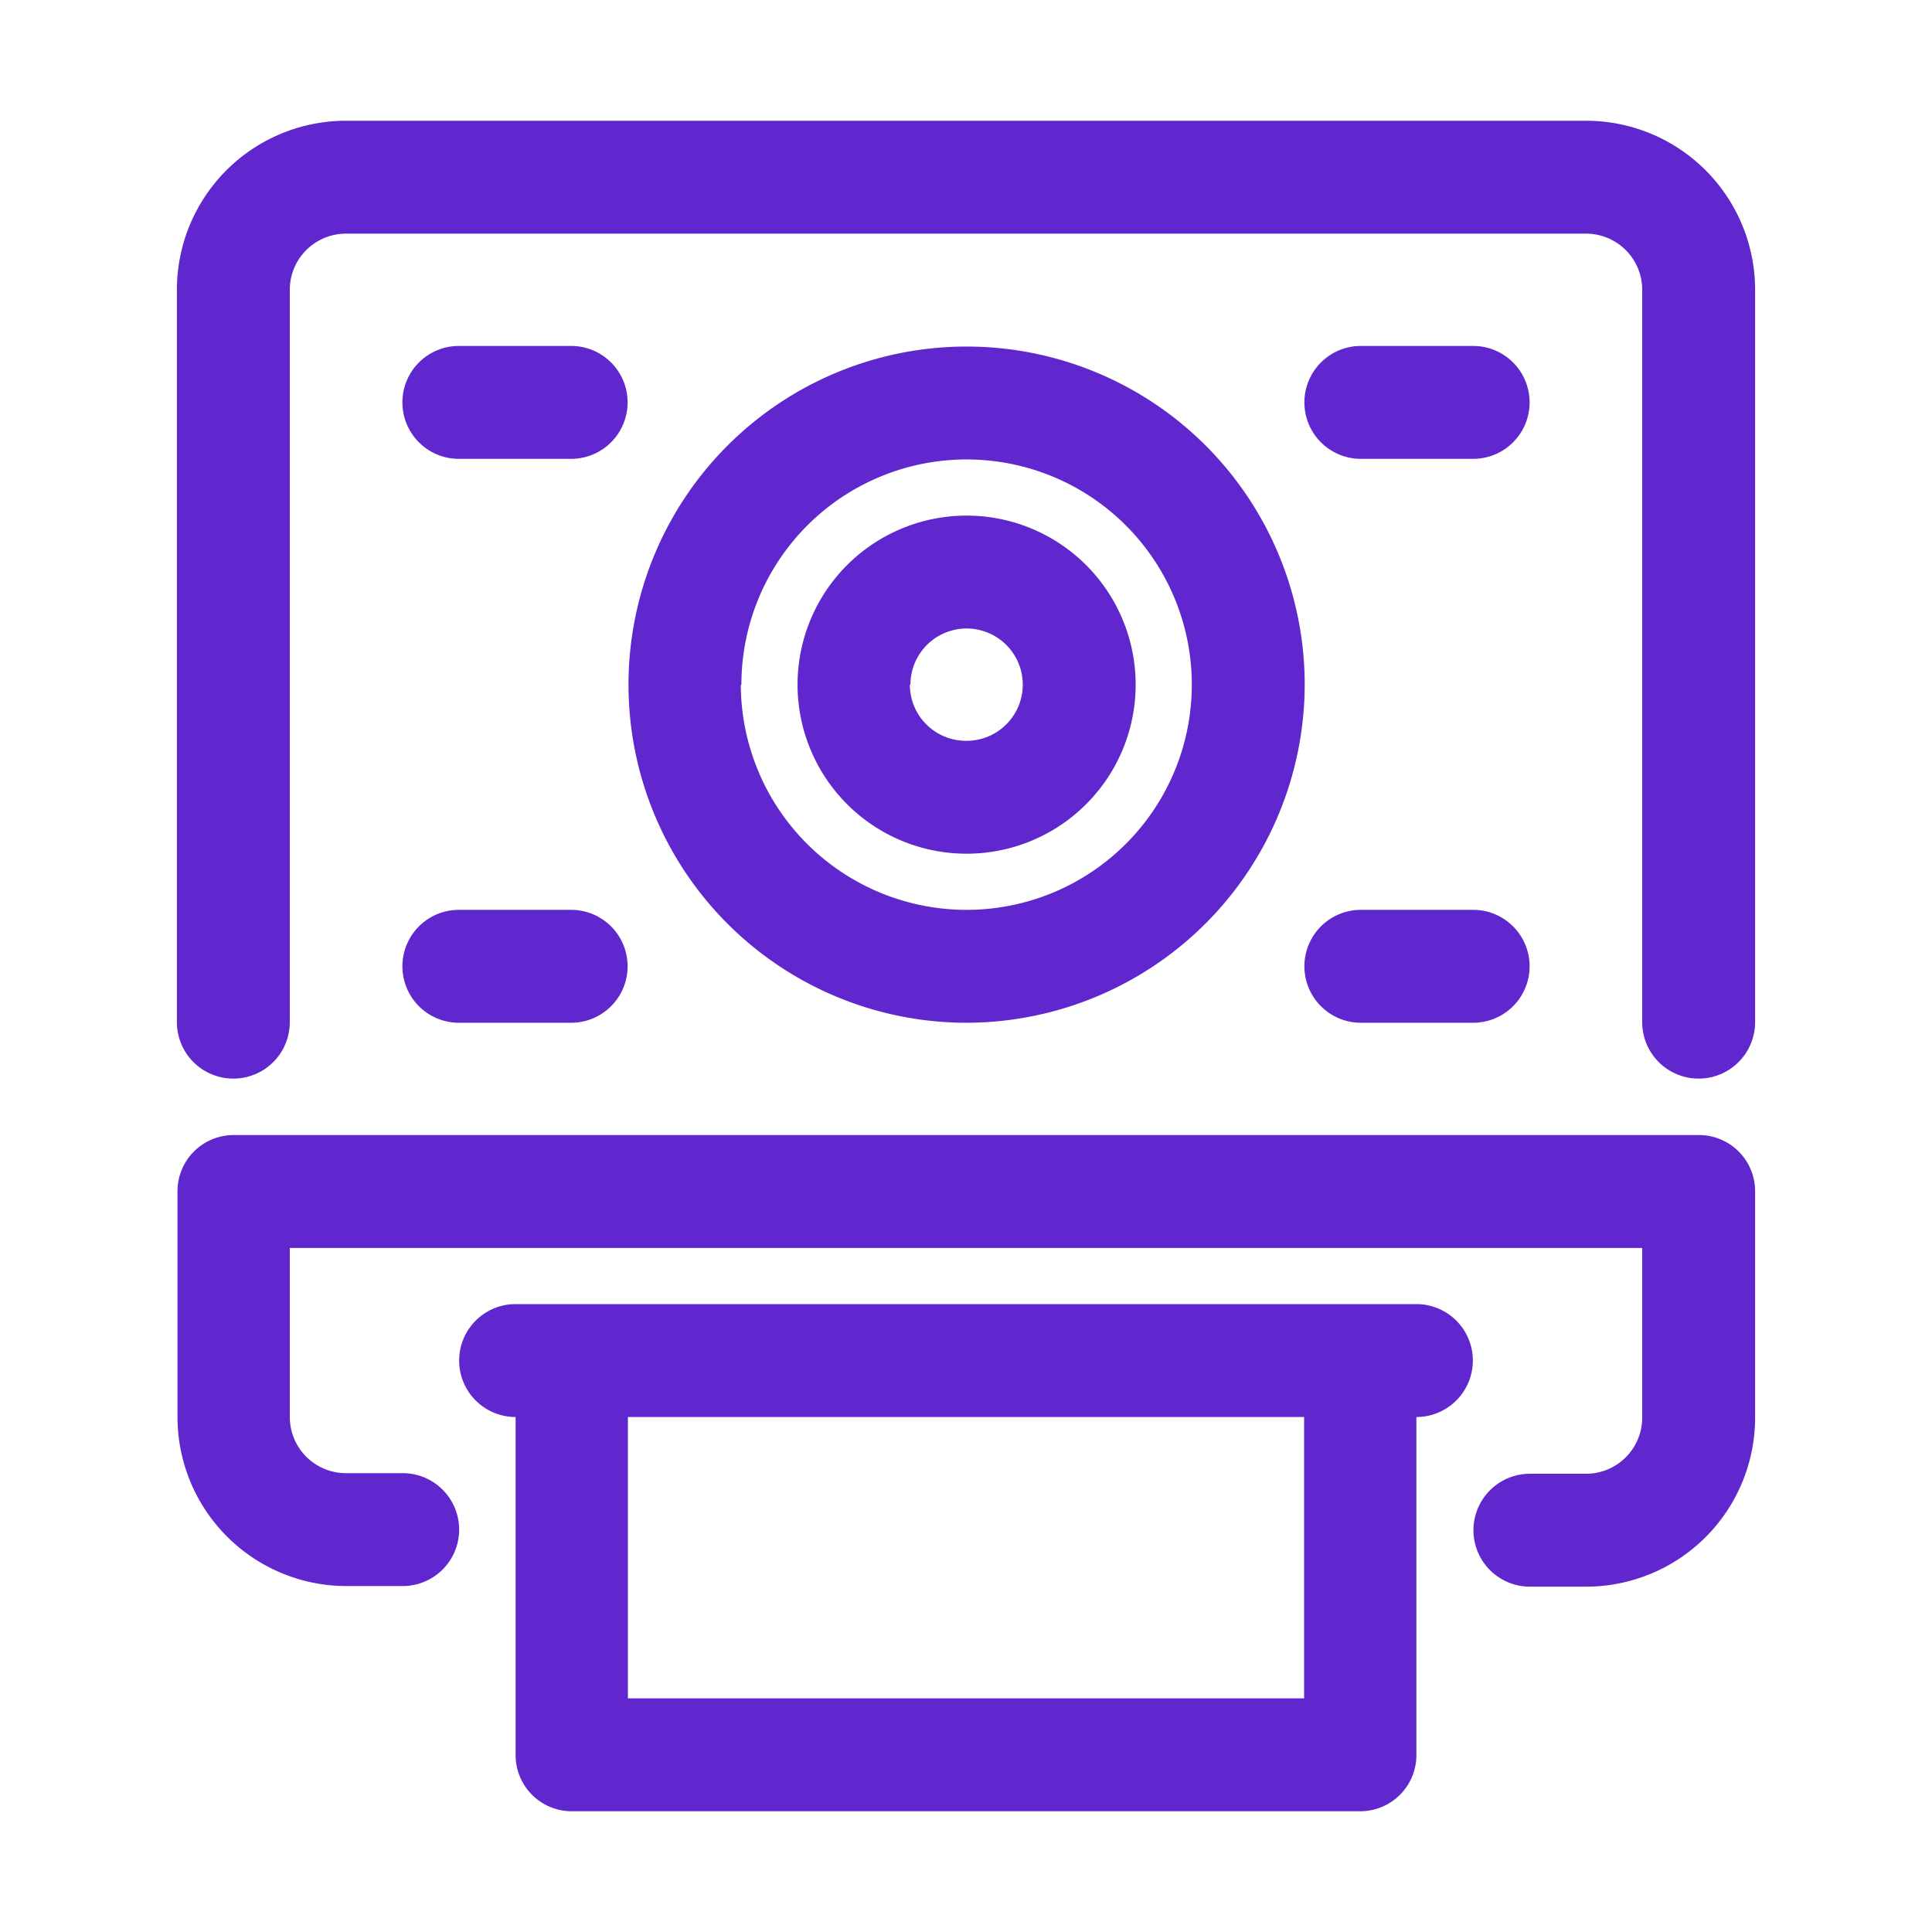
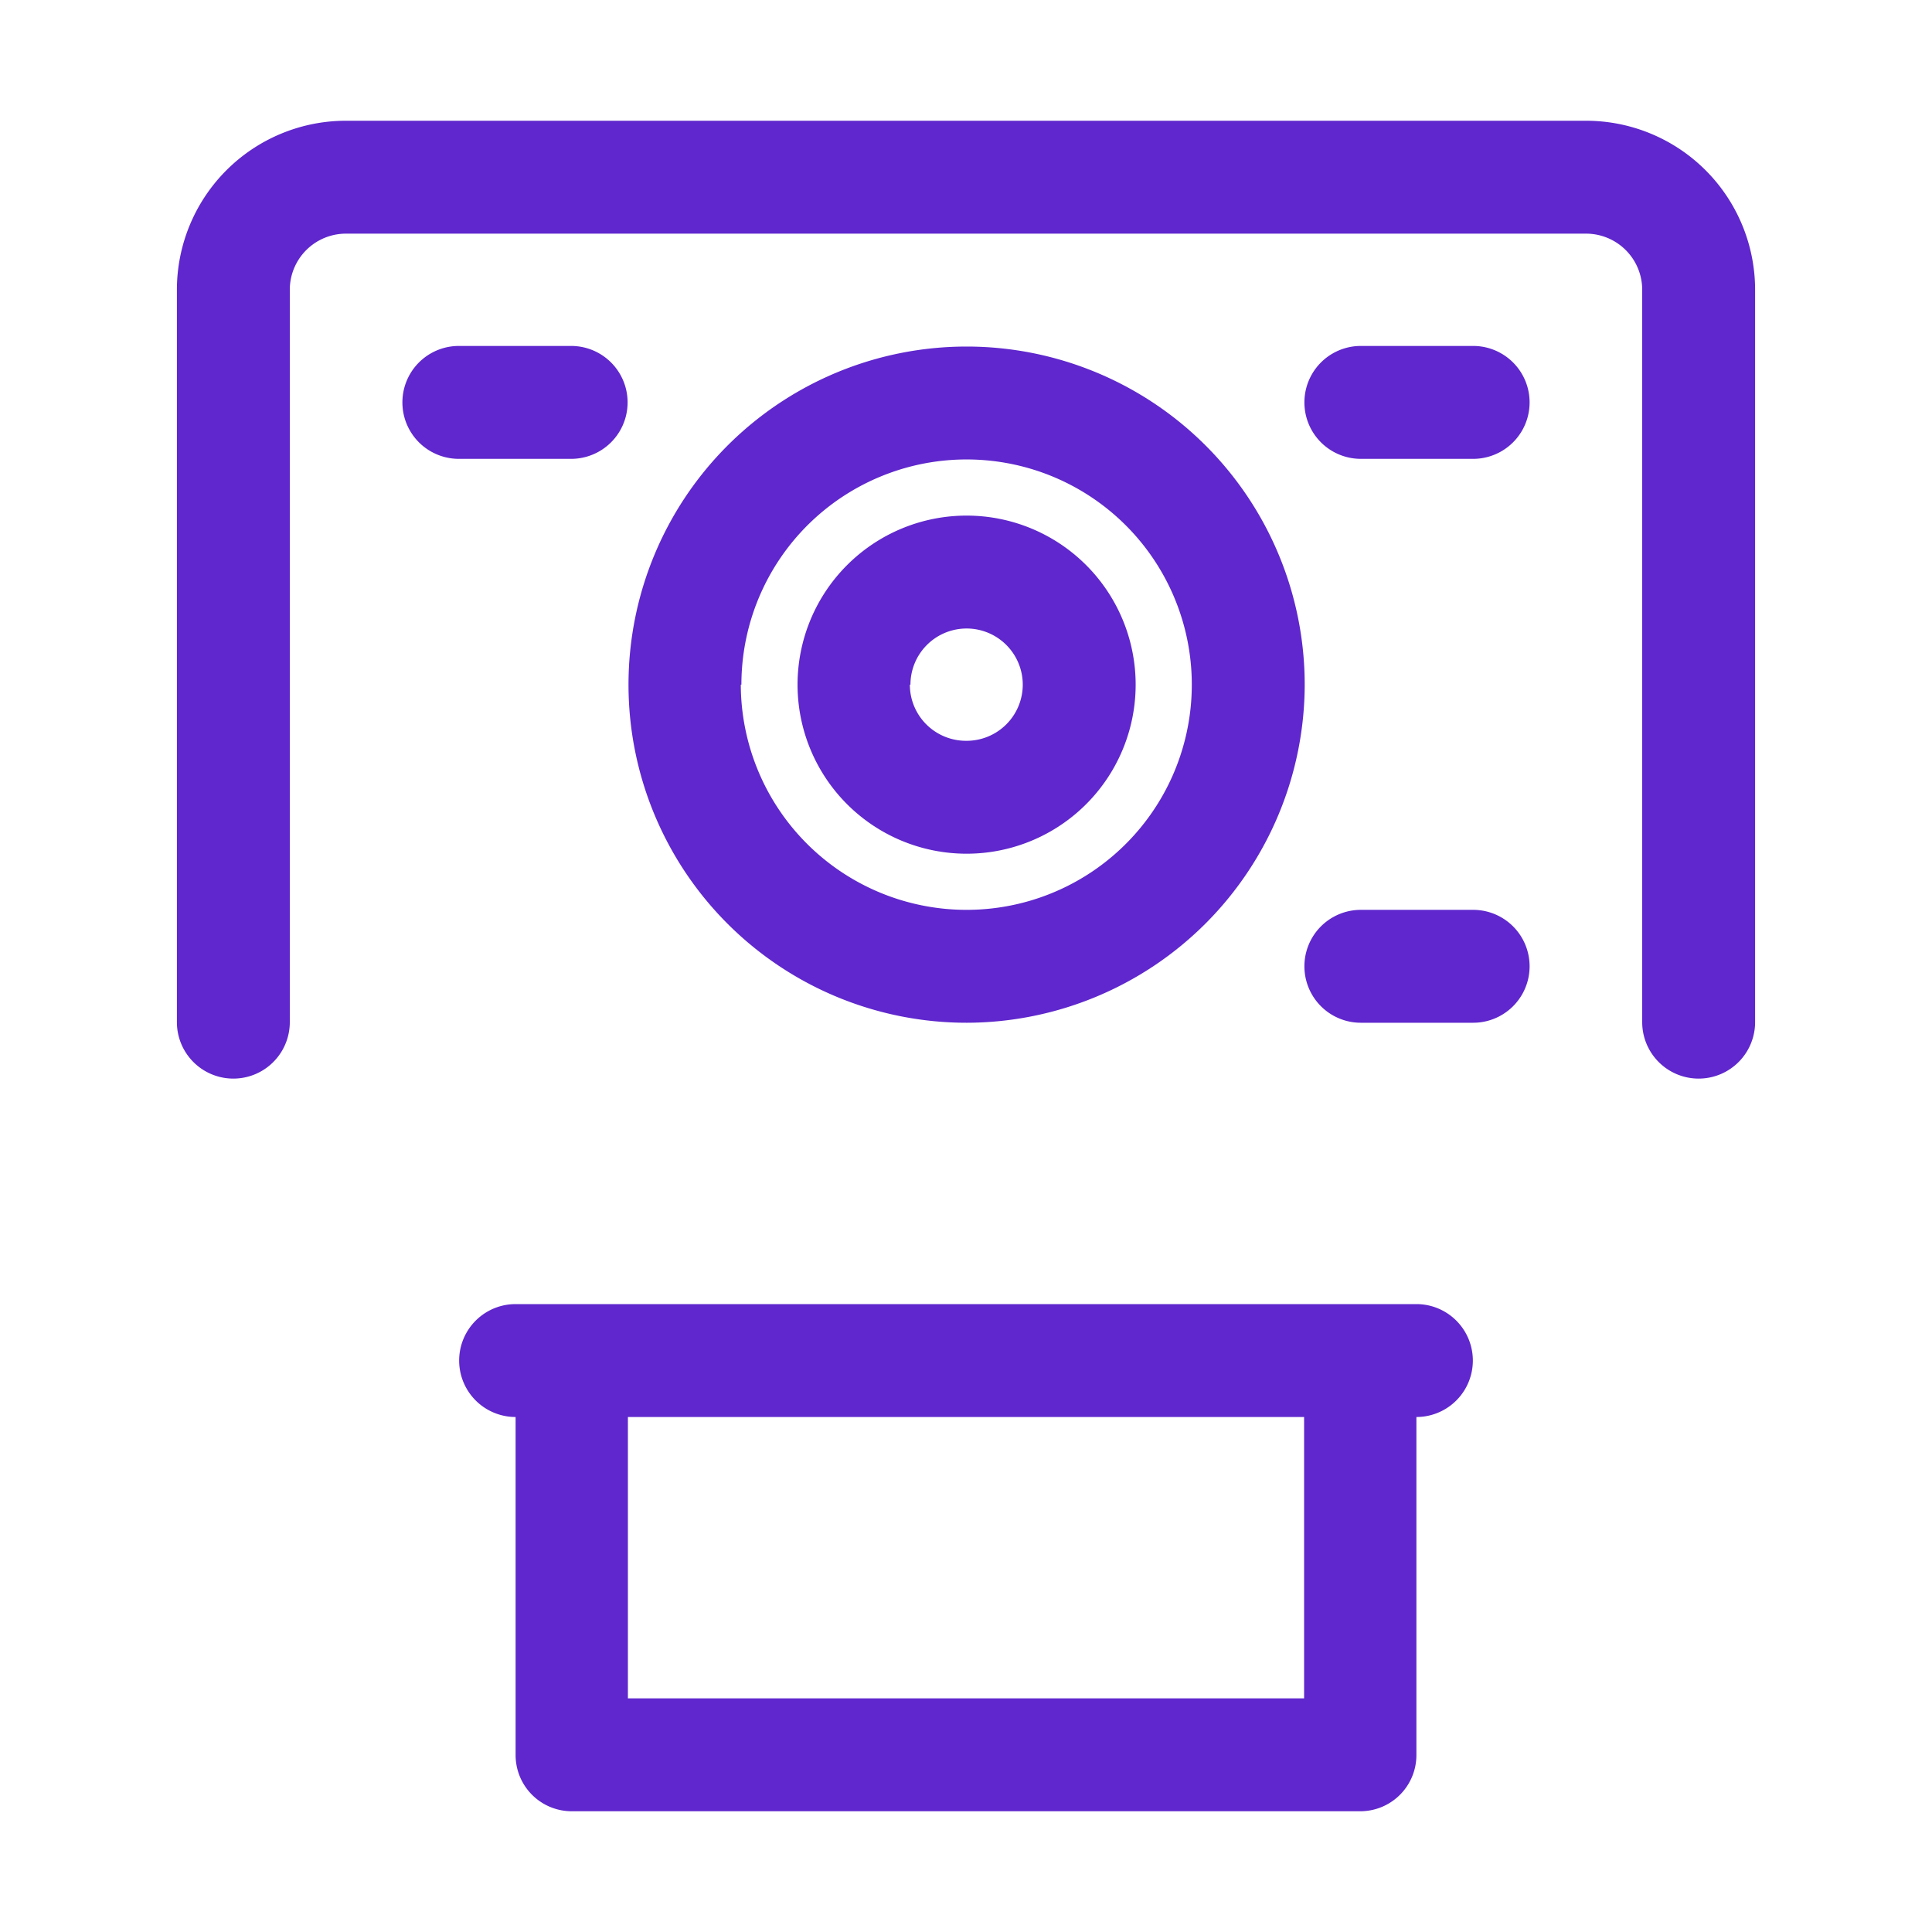
<svg xmlns="http://www.w3.org/2000/svg" data-name="Layer 2" id="Layer_2" viewBox="0 0 32 32">
  <title />
  <path d="M26.27,2H5.73a2.8,2.8,0,0,0-2.8,2.8V16.93a.93.93,0,1,0,1.87,0V4.8a.93.93,0,0,1,.93-.93H26.27a.93.93,0,0,1,.93.93V16.93a.93.93,0,1,0,1.87,0V4.8A2.8,2.8,0,0,0,26.27,2Z" fill="#5f27cd" opacity="1" original-fill="#000000" />
-   <path d="M28.13,18.8H3.87a.93.93,0,0,0-.93.93v3.74a2.8,2.8,0,0,0,2.8,2.8h.93a.93.93,0,0,0,0-1.87H5.73a.93.93,0,0,1-.93-.93V20.67H27.2v2.81a.93.93,0,0,1-.93.93h-.93a.93.93,0,0,0,0,1.87h.93a2.8,2.8,0,0,0,2.8-2.8V19.73A.93.93,0,0,0,28.13,18.8Z" fill="#5f27cd" opacity="1" original-fill="#000000" />
  <path d="M23.46,21.6H8.54a.93.93,0,0,0,0,1.87v5.6a.93.93,0,0,0,.93.93H22.53a.93.93,0,0,0,.93-.93v-5.6a.93.93,0,1,0,0-1.87ZM21.6,28.13H10.4V23.47H21.6Z" fill="#5f27cd" opacity="1" original-fill="#000000" />
-   <path d="M21.61,11.34a5.6,5.6,0,1,0-5.6,5.6A5.61,5.61,0,0,0,21.61,11.34Zm-9.33,0A3.73,3.73,0,1,1,16,15.07,3.74,3.74,0,0,1,12.27,11.34Z" fill="#5f27cd" opacity="1" original-fill="#000000" />
+   <path d="M21.61,11.34a5.6,5.6,0,1,0-5.6,5.6A5.61,5.61,0,0,0,21.61,11.34Zm-9.33,0A3.73,3.73,0,1,1,16,15.07,3.74,3.74,0,0,1,12.27,11.34" fill="#5f27cd" opacity="1" original-fill="#000000" />
  <path d="M18.81,11.34a2.8,2.8,0,1,0-2.8,2.8A2.8,2.8,0,0,0,18.81,11.34Zm-3.73,0a.93.93,0,1,1,.93.93A.93.93,0,0,1,15.07,11.34Z" fill="#5f27cd" opacity="1" original-fill="#000000" />
  <path d="M22.54,7.6H24.4a.93.93,0,1,0,0-1.87H22.54a.93.93,0,0,0,0,1.87Z" fill="#5f27cd" opacity="1" original-fill="#000000" />
  <path d="M7.6,7.6H9.46a.93.93,0,1,0,0-1.87H7.6a.93.93,0,1,0,0,1.87Z" fill="#5f27cd" opacity="1" original-fill="#000000" />
  <path d="M22.54,16.94H24.4a.93.93,0,1,0,0-1.87H22.54a.93.93,0,0,0,0,1.87Z" fill="#5f27cd" opacity="1" original-fill="#000000" />
-   <path d="M7.6,16.94H9.46a.93.93,0,1,0,0-1.87H7.6a.93.93,0,0,0,0,1.87Z" fill="#5f27cd" opacity="1" original-fill="#000000" />
</svg>